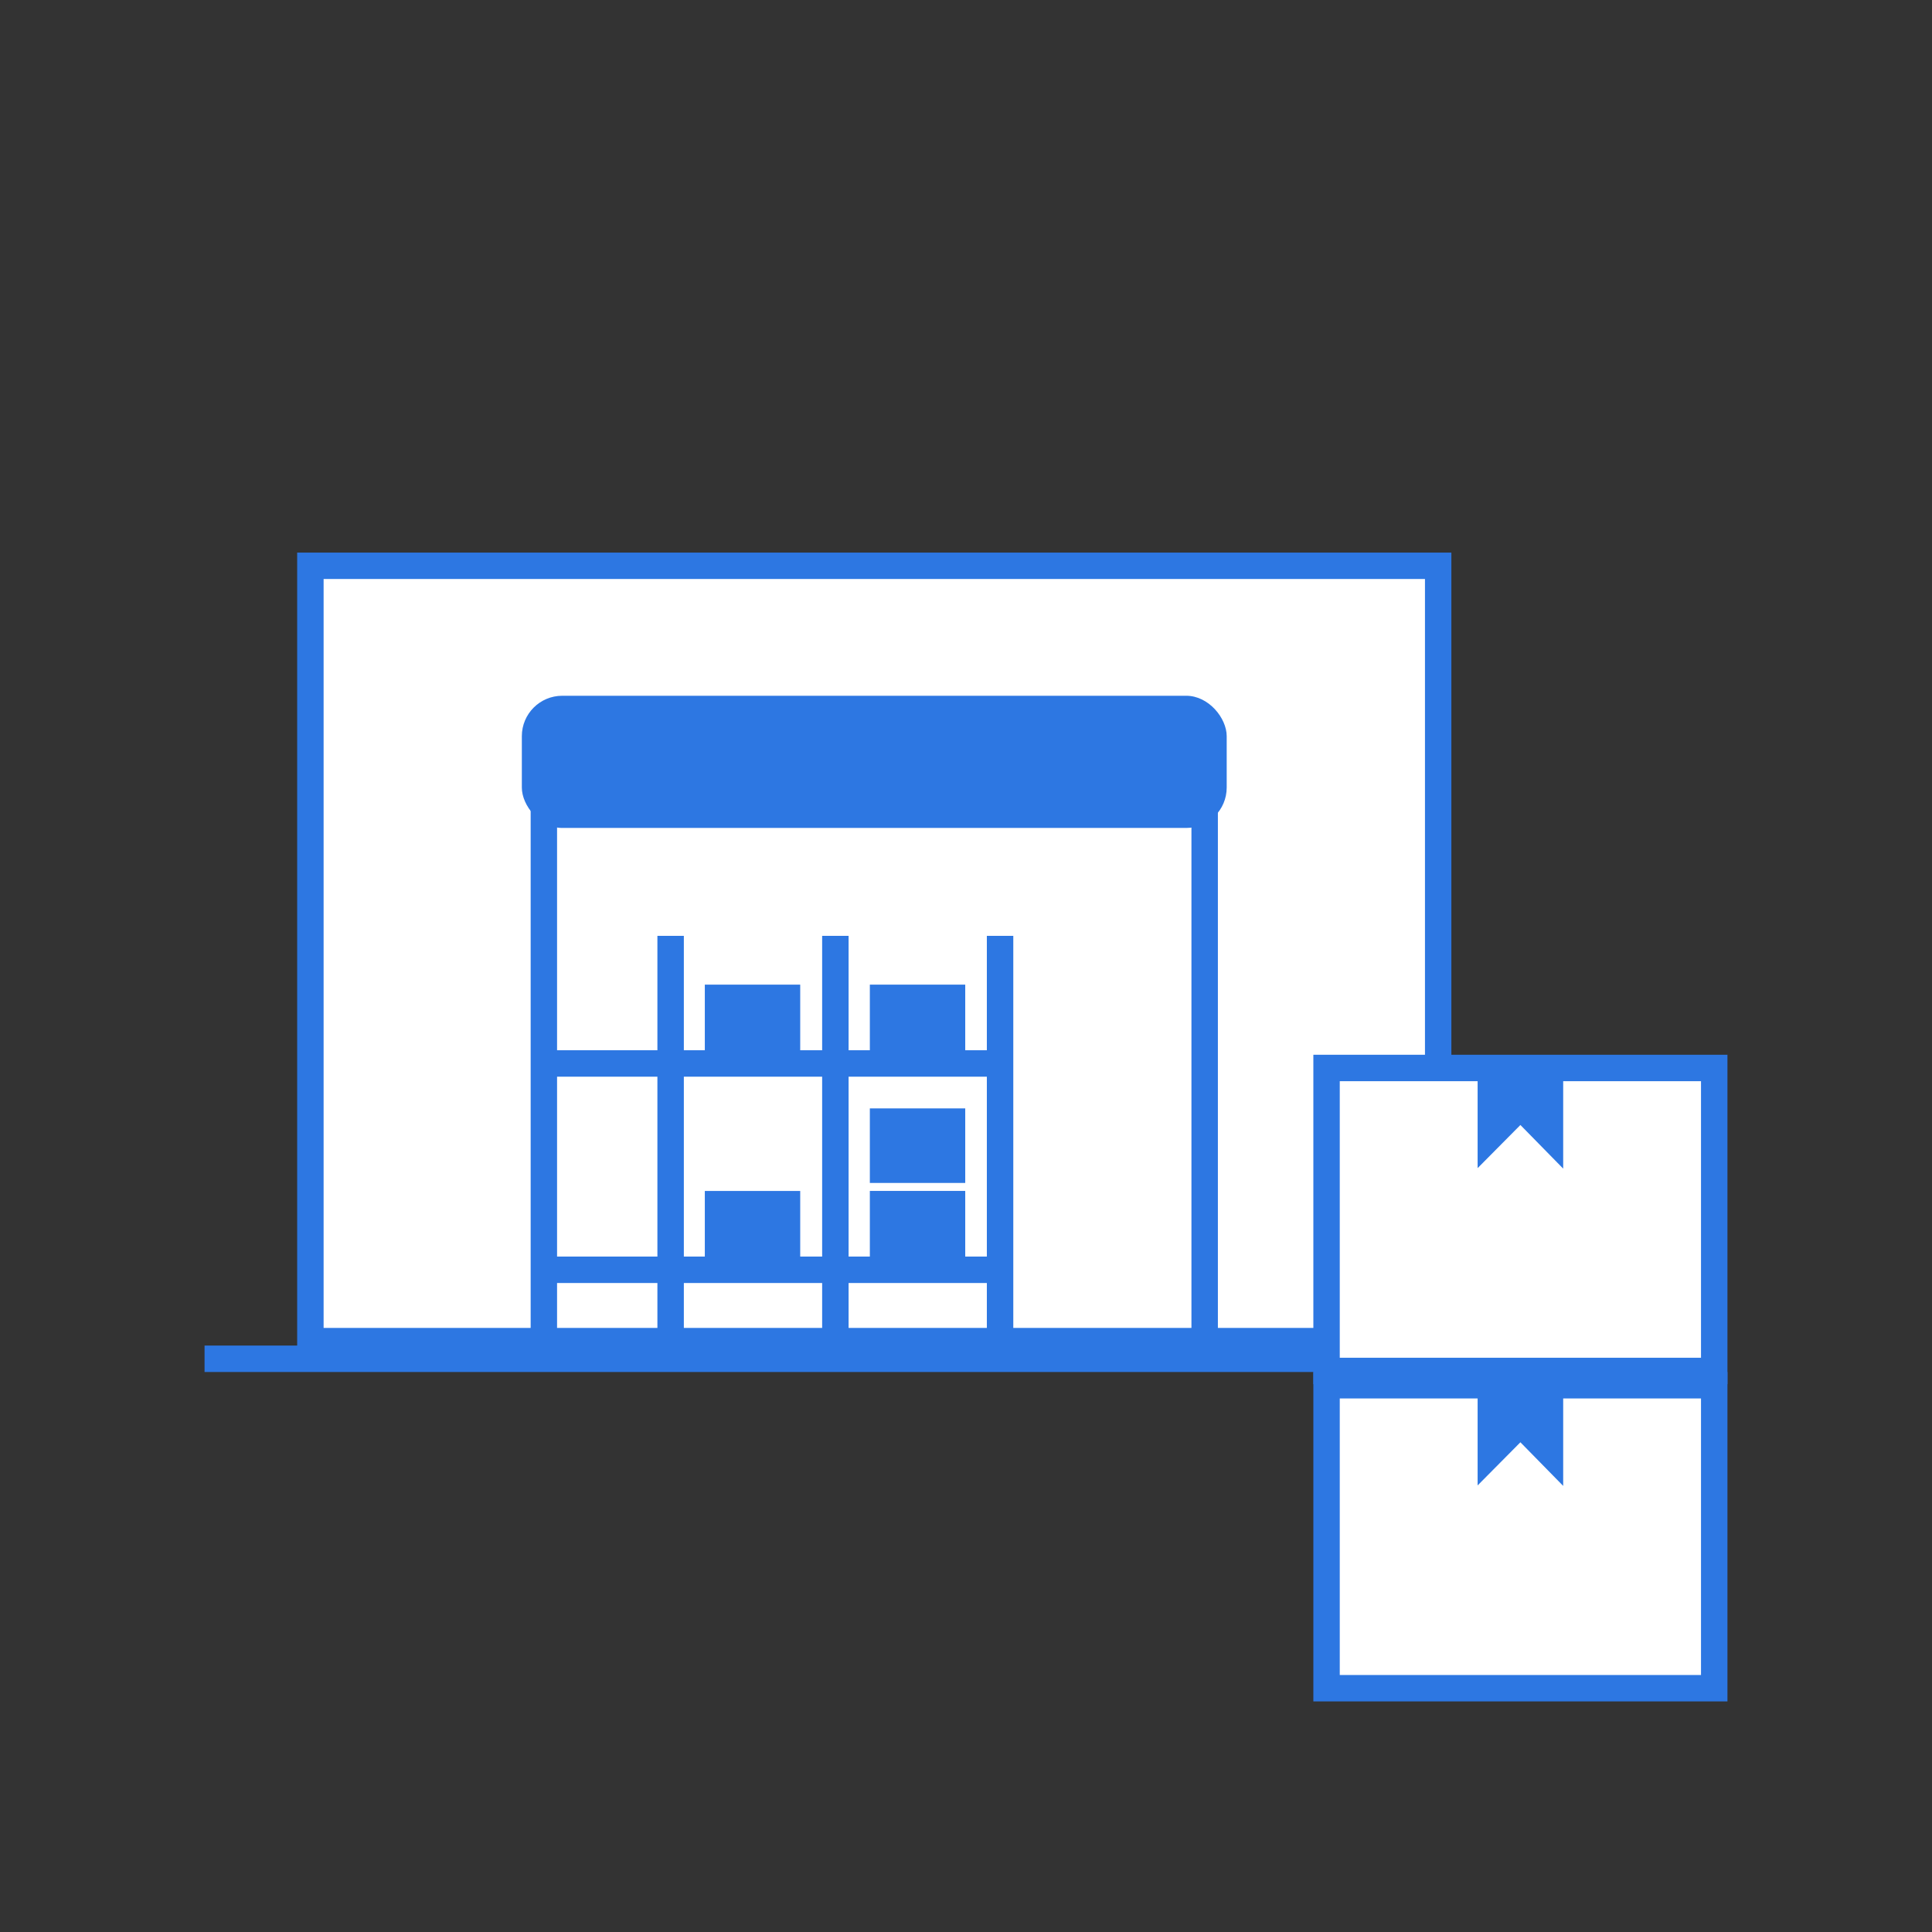
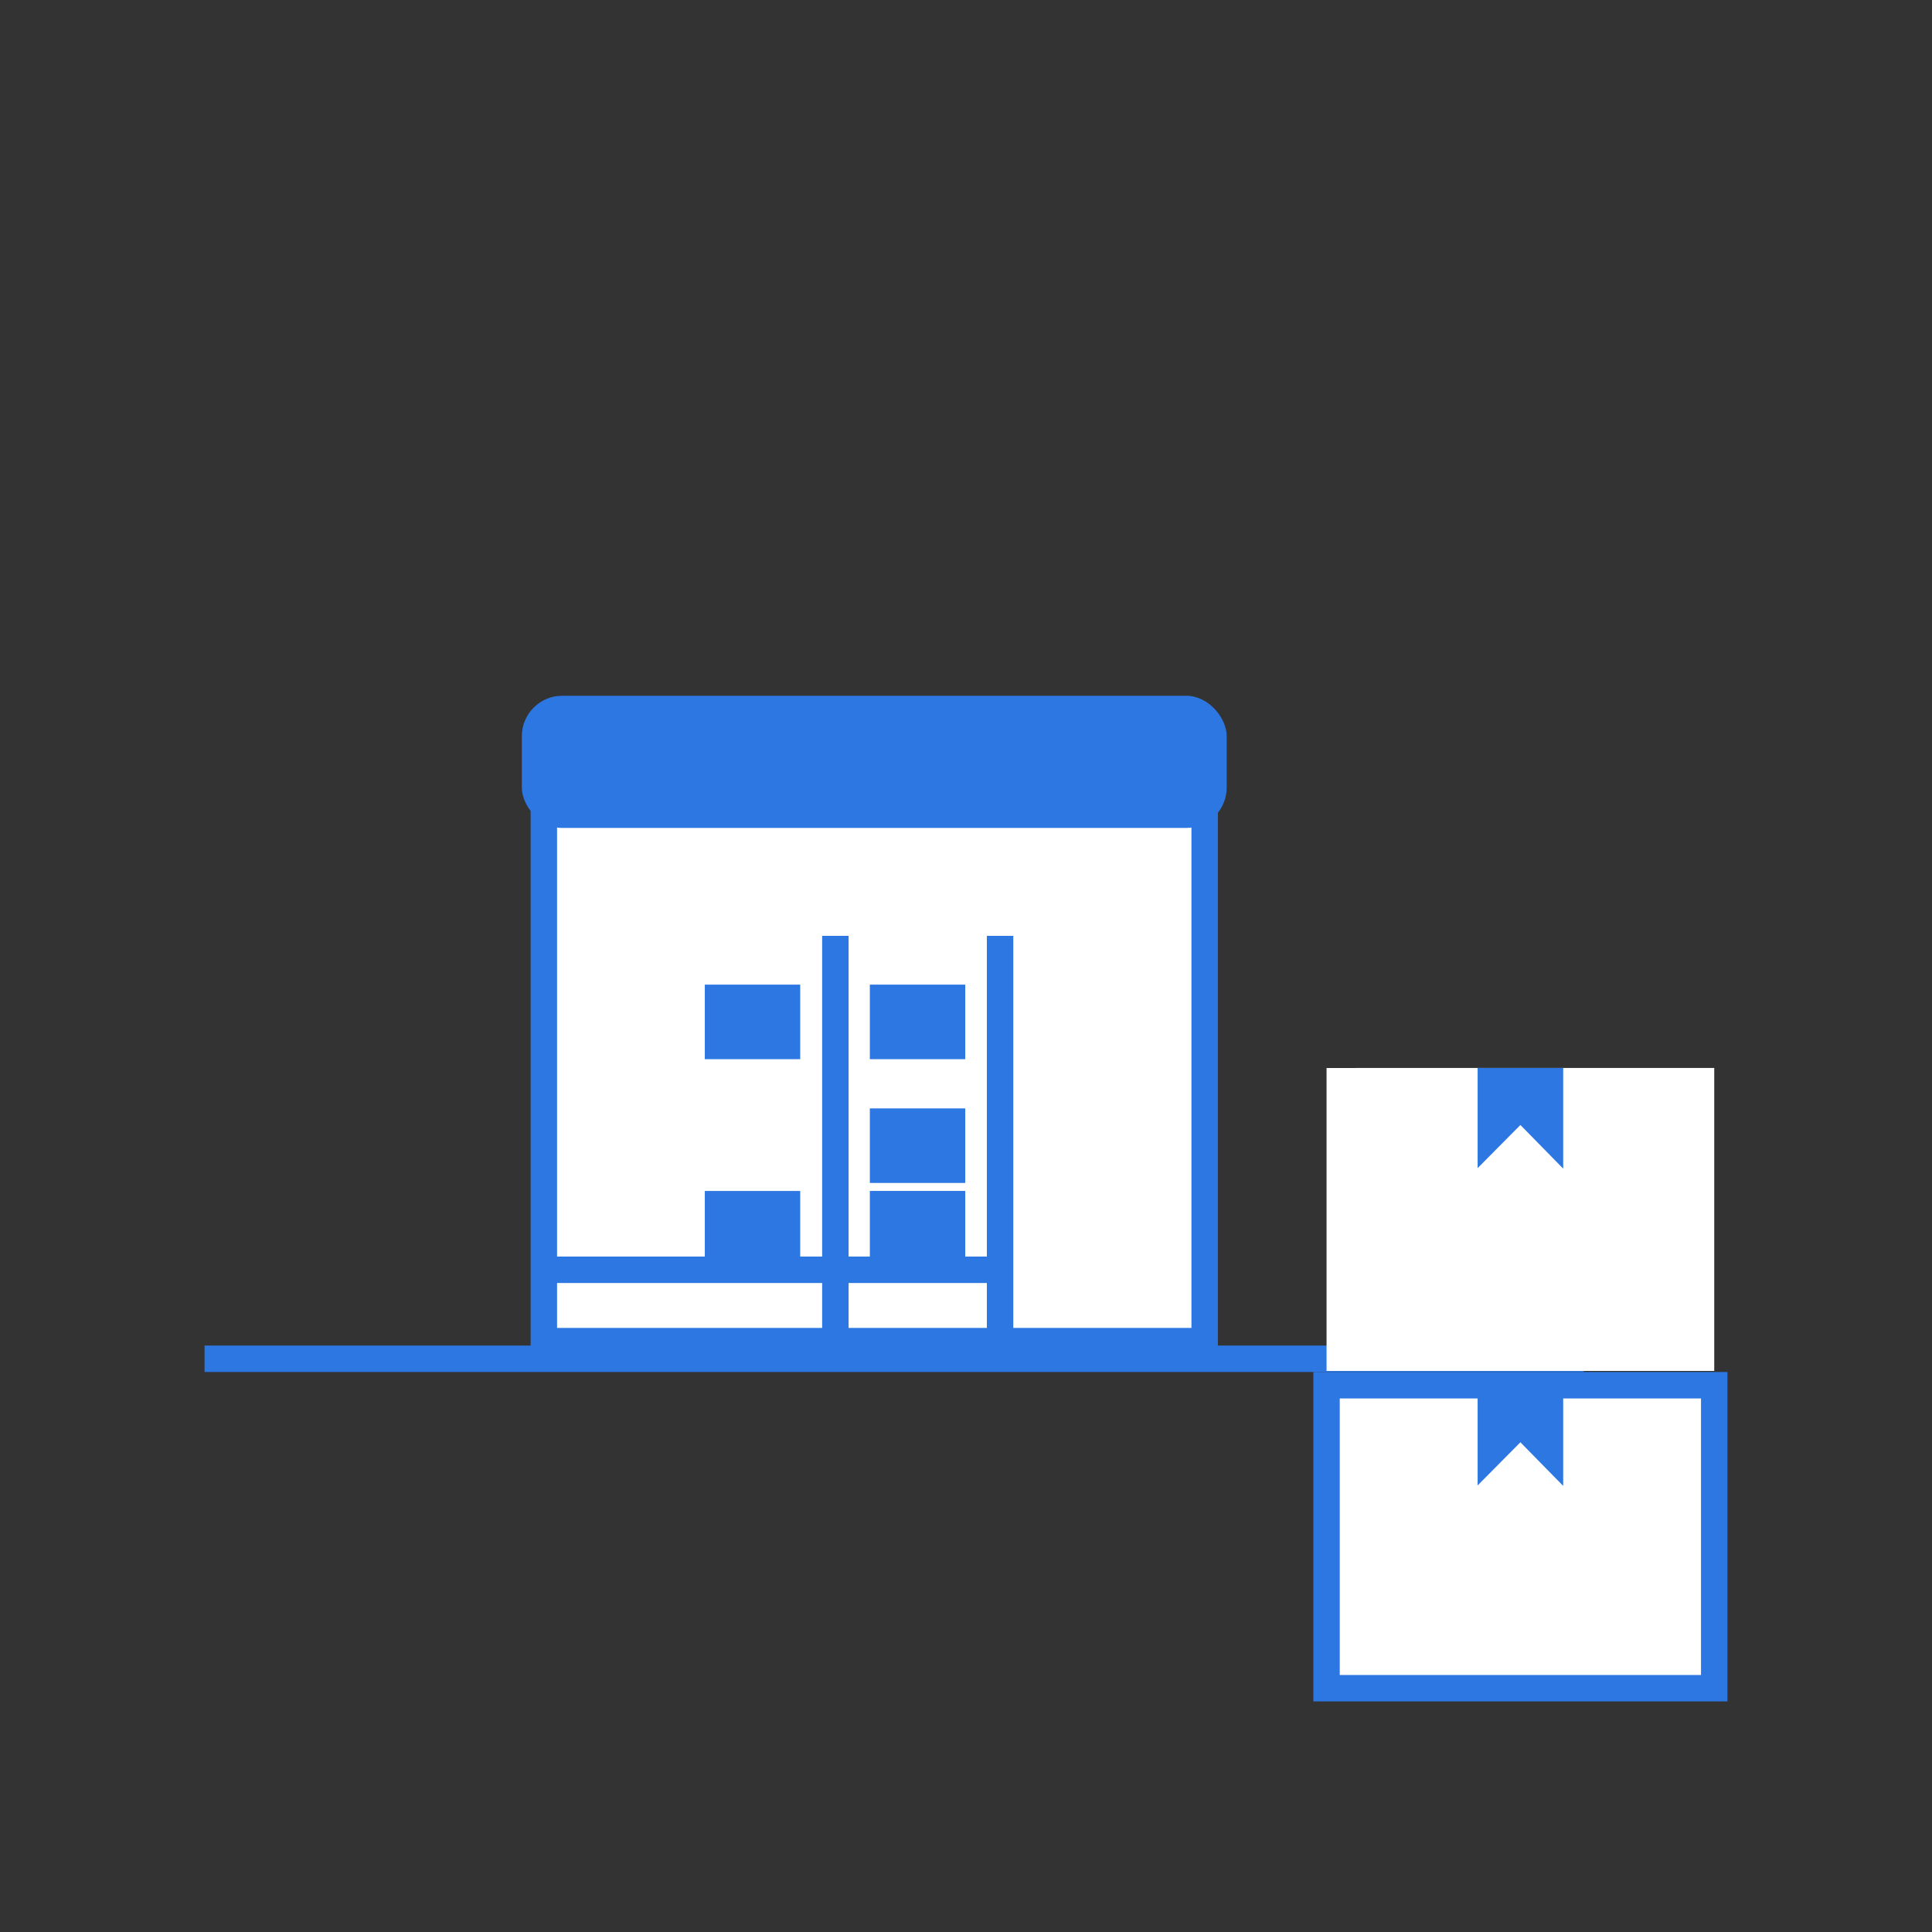
<svg xmlns="http://www.w3.org/2000/svg" id="a" data-name="Layer_1" width="48" height="48" viewBox="0 0 48 48">
  <rect x="0" y="0" width="48" height="48" fill="#333333" stroke="none" />
  <g>
-     <rect x="7.711" y="14.057" width="28.02" height="19.263" fill="#fff" />
-     <path d="M36.059,33.649H7.383V13.729h28.676v19.92ZM8.04,32.992h27.363V14.385H8.04v18.607Z" fill="#2d77e2" />
-   </g>
+     </g>
  <g>
    <rect x="13.512" y="18.544" width="16.418" height="14.776" fill="#fff" />
    <path d="M30.258,33.649H13.184v-15.433h17.074v15.433ZM13.84,32.992h15.761v-14.119h-15.761v14.119Z" fill="#2d77e2" />
  </g>
  <rect x="12.965" y="17.286" width="17.512" height="3.284" rx="1.004" ry="1.004" fill="#2d77e2" />
  <rect x="5.082" y="33.43" width="34.266" height=".657" fill="#2d77e2" />
  <rect x="21.611" y="29.588" width="2.37" height="1.852" fill="#2d77e2" />
  <rect x="21.611" y="27.538" width="2.37" height="1.852" fill="#2d77e2" />
  <rect x="21.611" y="24.463" width="2.37" height="1.852" fill="#2d77e2" />
  <rect x="17.51" y="29.588" width="2.37" height="1.852" transform="translate(37.391 61.029) rotate(180)" fill="#2d77e2" />
  <rect x="17.51" y="24.463" width="2.37" height="1.852" transform="translate(37.391 50.778) rotate(180)" fill="#2d77e2" />
-   <rect x="16.333" y="23.251" width=".657" height="10.507" fill="#2d77e2" />
  <rect x="20.426" y="23.251" width=".657" height="10.507" fill="#2d77e2" />
  <rect x="24.518" y="23.251" width=".657" height="10.507" fill="#2d77e2" />
  <rect x="13.512" y="31.219" width="11.335" height=".657" fill="#2d77e2" />
-   <rect x="13.512" y="26.093" width="11.335" height=".657" fill="#2d77e2" />
  <g>
    <g>
      <polygon points="42.59 41.943 32.958 41.943 32.958 34.416 35.844 34.416 36.709 34.416 42.59 34.416 42.59 41.943" fill="#fff" />
      <path d="M42.918,42.271h-10.288v-8.184h10.288v8.184ZM33.286,41.615h8.975v-6.871h-8.975v6.871Z" fill="#2d77e2" />
    </g>
    <polyline points="36.711 34.416 36.711 36.905 37.774 35.833 38.837 36.917 38.837 34.416" fill="#2d77e2" />
  </g>
  <g>
    <g>
      <polygon points="42.59 34.061 32.958 34.061 32.958 26.534 35.844 26.533 36.709 26.533 42.59 26.533 42.59 34.061" fill="#fff" />
-       <path d="M42.918,34.389h-10.288v-8.184h10.288v8.184ZM33.286,33.733h8.975v-6.871h-8.975v6.871Z" fill="#2d77e2" />
    </g>
    <polyline points="36.711 26.533 36.711 29.022 37.774 27.95 38.837 29.034 38.837 26.533" fill="#2d77e2" />
  </g>
</svg>